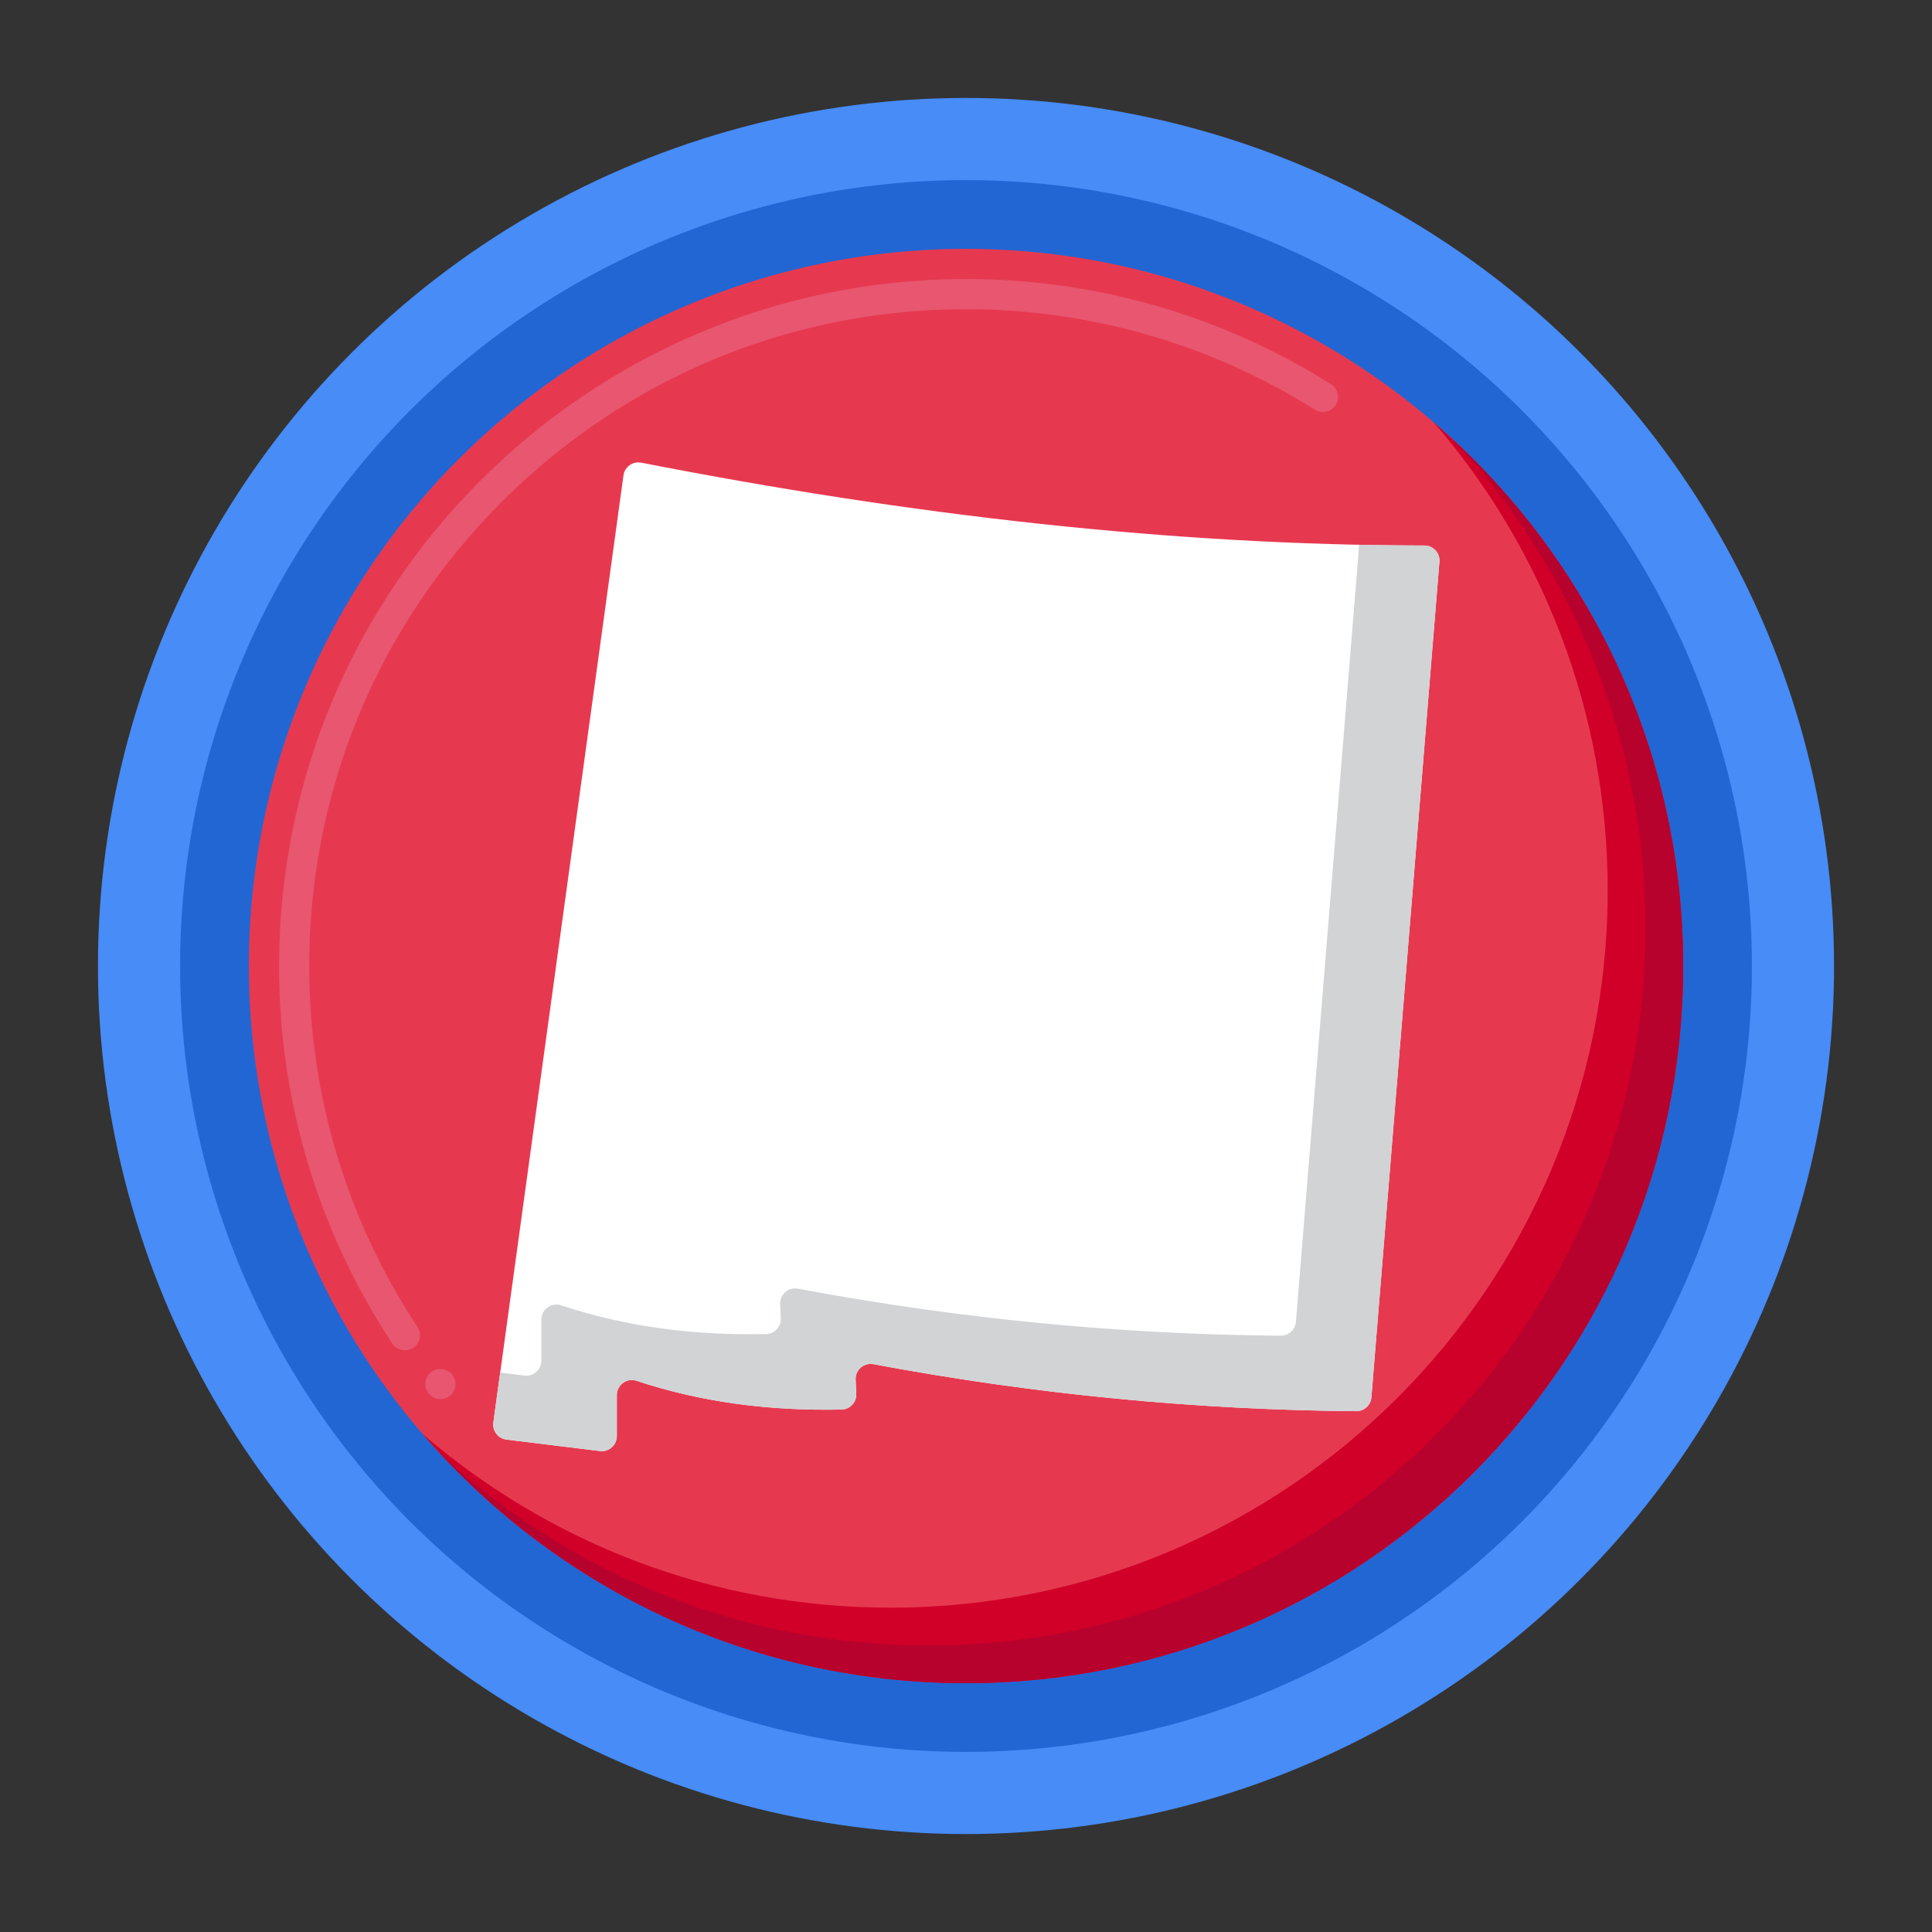
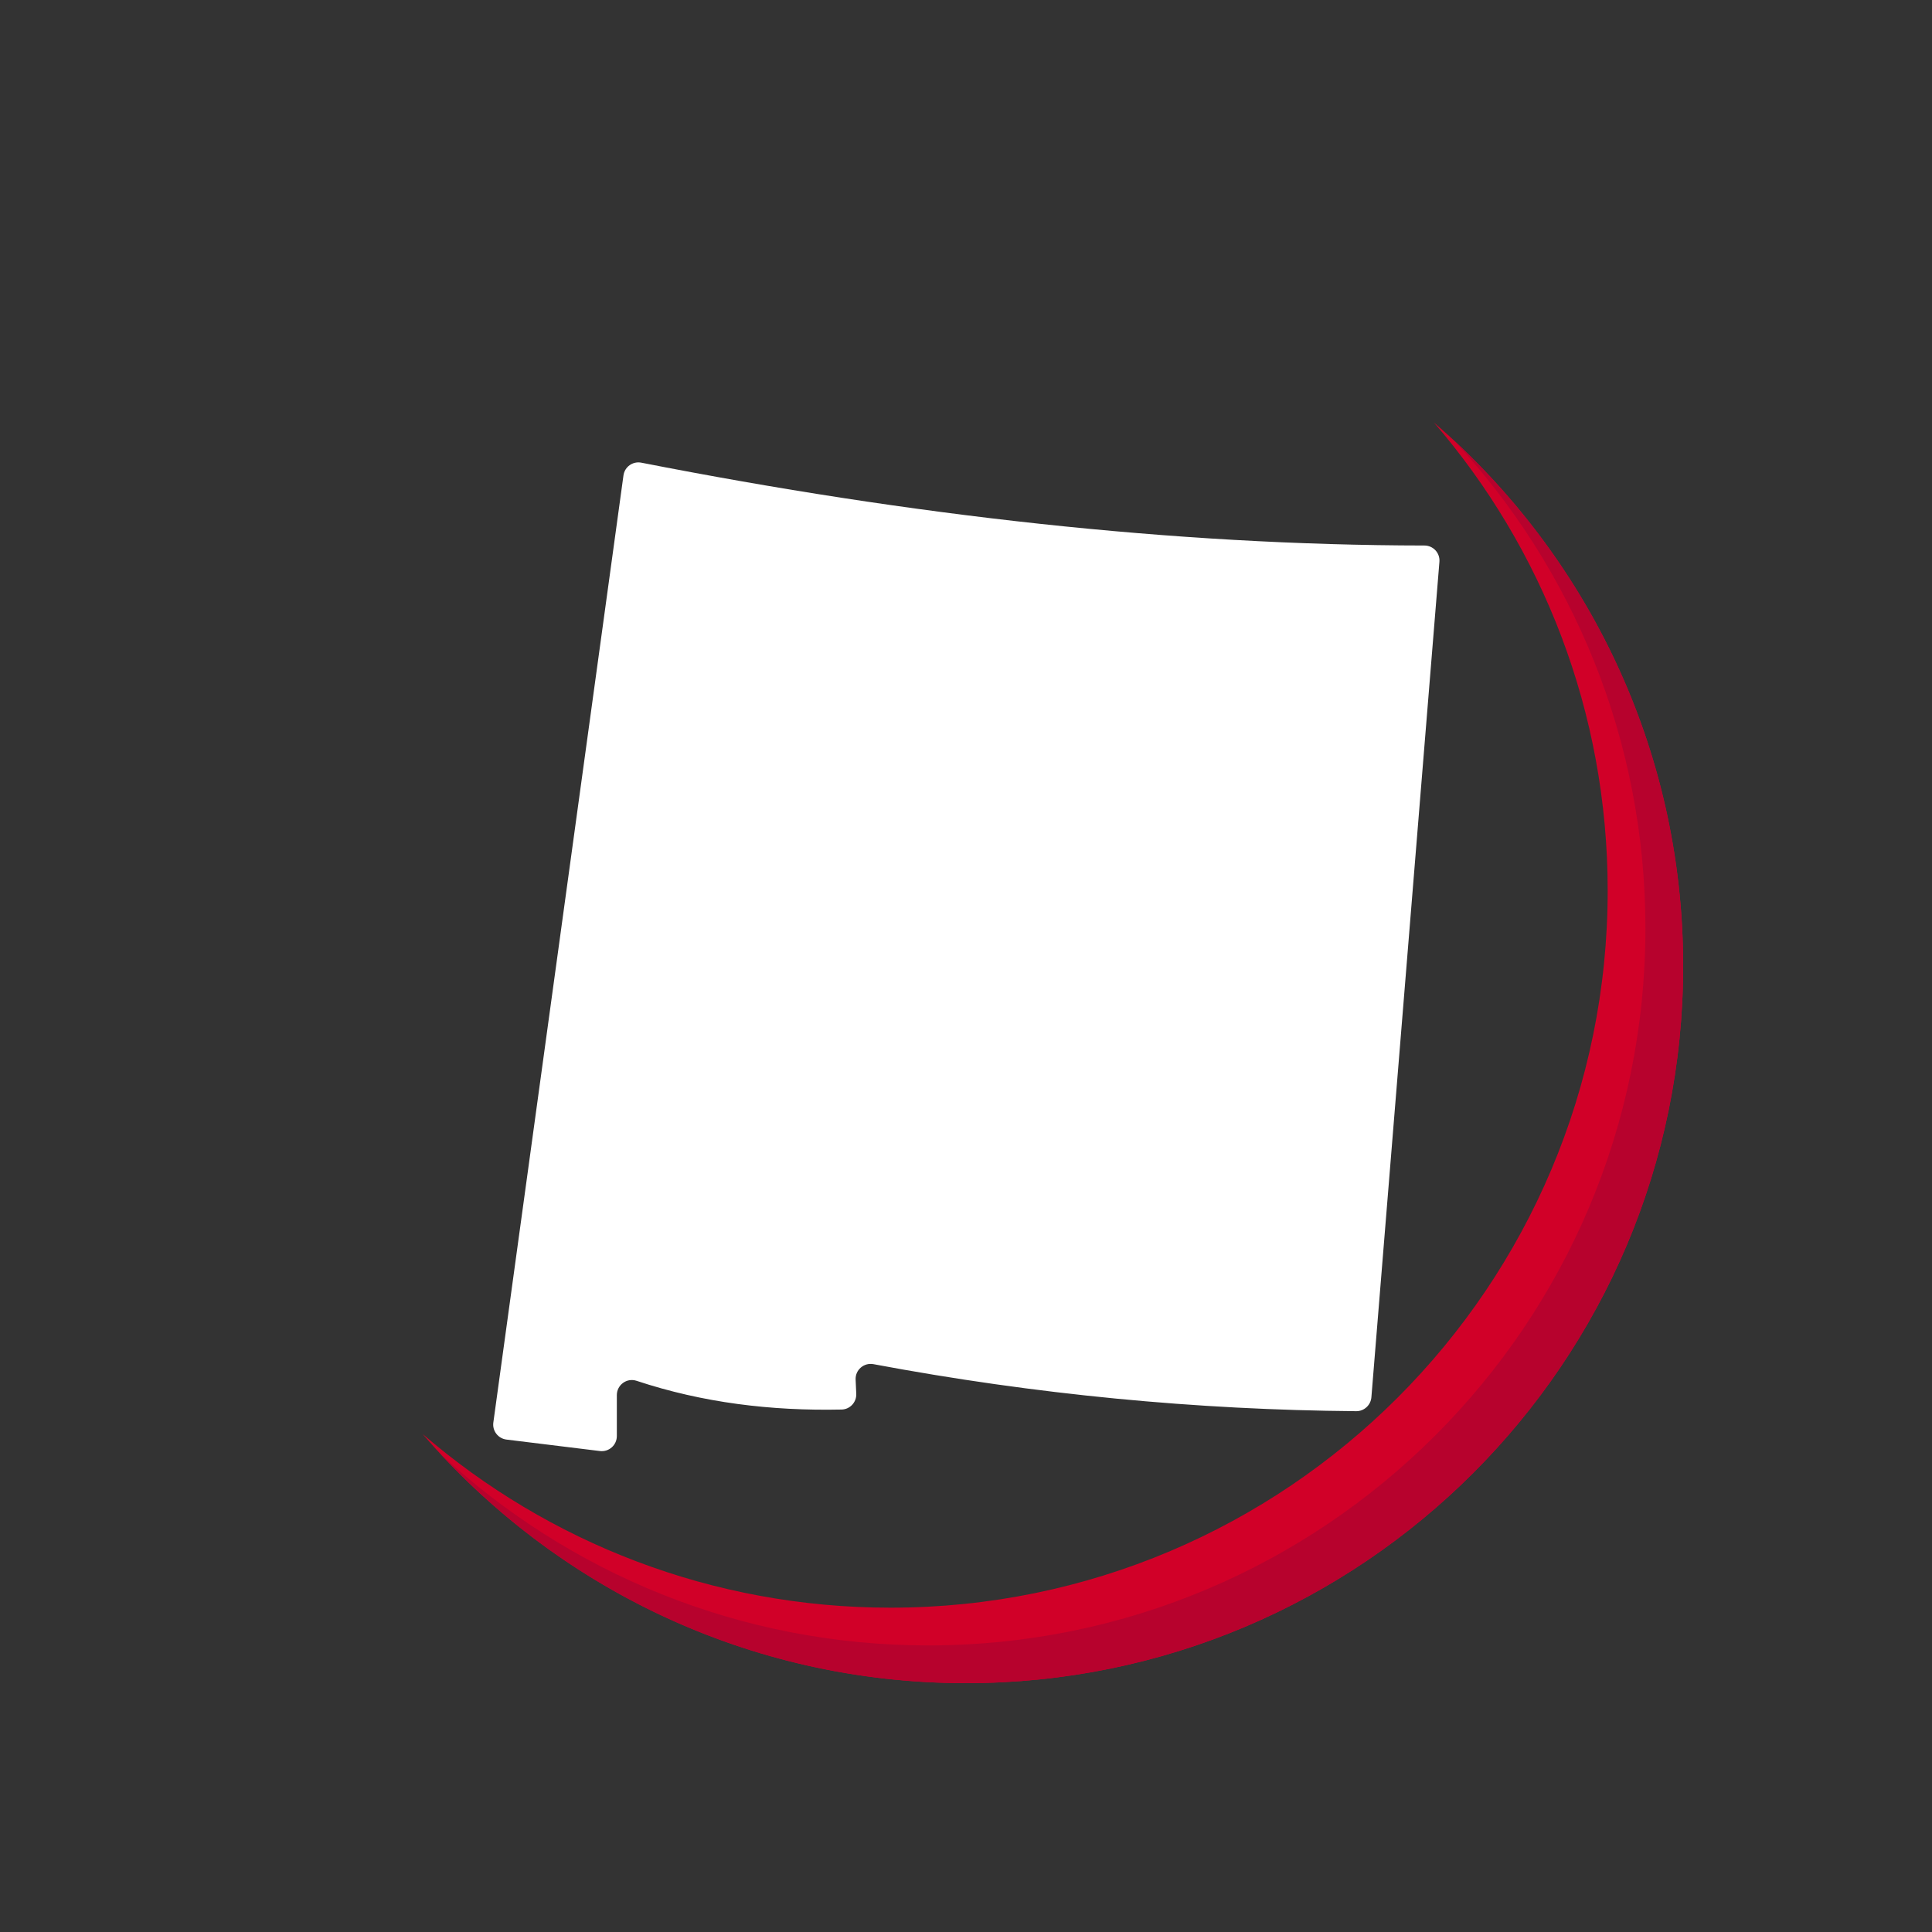
<svg xmlns="http://www.w3.org/2000/svg" id="Layer_1" height="512" viewBox="0 0 256 256" width="512">
  <rect x="0" y="0" width="256" height="256" fill="#333333" stroke="none" />
  <g>
    <g>
      <g>
-         <circle cx="128" cy="128" fill="#478cf7" r="115.021" />
-       </g>
+         </g>
      <g>
-         <circle cx="128" cy="128" fill="#2266d3" r="104.137" />
-       </g>
+         </g>
      <g>
-         <circle cx="128" cy="128" fill="#e63950" r="95.026" />
-       </g>
+         </g>
      <g>
        <g>
-           <path d="m58.35 185.39c-.61 0-1.18-.27-1.56-.75l-.01-.01c-.33-.41-.48-.94-.42-1.46.06-.53.33-1.01.74-1.34.84-.67 2.15-.521 2.82.319.68.86.54 2.12-.32 2.811-.36.28-.79.43-1.25.43zm-4.7-6.47c-.67 0-1.3-.33-1.67-.9-9.82-14.87-15.01-32.16-15-50.02 0-50.19 40.83-91.021 91.02-91.03 17.16 0 33.88 4.82 48.36 13.94.94.59 1.22 1.83.63 2.76-.57.899-1.85 1.2-2.76.62-13.85-8.71-29.83-13.32-46.23-13.32-23.2 0-45.05 9.07-61.51 25.521-16.45 16.459-25.51 38.299-25.52 61.509.01 17.06 4.96 33.6 14.34 47.81.01 0 .01 0 .01.01.61.921.35 2.16-.57 2.771-.32.219-.7.329-1.1.329z" fill="#e8566f" />
-         </g>
+           </g>
      </g>
      <g>
        <path d="m190.008 55.992c14.345 16.643 23.018 38.313 23.018 62.008 0 52.481-42.545 95.026-95.026 95.026-23.696 0-45.365-8.673-62.008-23.018 17.426 20.218 43.222 33.018 72.008 33.018 52.481 0 95.026-42.545 95.026-95.026 0-28.786-12.8-54.582-33.018-72.008z" fill="#d10028" />
      </g>
      <g>
        <path d="m192.647 58.353c15.749 16.959 25.379 39.678 25.379 64.647 0 52.481-42.545 95.026-95.026 95.026-24.969 0-47.688-9.63-64.647-25.379 17.353 18.687 42.135 30.379 69.647 30.379 52.481 0 95.026-42.545 95.026-95.026 0-27.513-11.692-52.294-30.379-69.647z" fill="#b7022d" />
      </g>
    </g>
    <g>
      <path d="m65.37 188.493 17.243-125.502c.156-1.137 1.239-1.905 2.365-1.684 35.794 7.009 70.48 10.94 103.766 10.977 1.167.001 2.081.992 1.986 2.155l-9.014 110.706c-.085 1.046-.963 1.854-2.012 1.845-21.158-.173-42.475-2.204-63.963-6.23-1.267-.237-2.426.76-2.367 2.048l.085 1.871c.051 1.116-.822 2.069-1.939 2.093-9.326.2-18.416-.899-27.176-3.809-1.287-.427-2.61.543-2.61 1.898v5.425c0 1.201-1.051 2.132-2.244 1.985l-12.381-1.52c-1.108-.136-1.89-1.152-1.739-2.258z" fill="#fff" />
    </g>
    <g>
-       <path d="m188.744 72.285c-2.871-.003-5.753-.036-8.645-.097l-8.383 102.957c-.085 1.046-.963 1.854-2.012 1.845-21.158-.173-42.475-2.203-63.963-6.23-1.267-.237-2.426.76-2.367 2.048l.085 1.871c.051 1.116-.822 2.069-1.939 2.093-9.326.199-18.416-.899-27.177-3.809-1.287-.427-2.61.543-2.61 1.898v5.425c0 1.201-1.051 2.132-2.244 1.985l-3.21-.394-.909 6.616c-.152 1.105.63 2.121 1.738 2.257l12.381 1.521c1.192.146 2.244-.784 2.244-1.985v-5.425c0-1.356 1.323-2.326 2.61-1.898 8.761 2.91 17.851 4.009 27.177 3.809 1.117-.024 1.99-.977 1.939-2.093l-.085-1.871c-.059-1.288 1.1-2.285 2.367-2.048 21.489 4.026 42.806 6.057 63.963 6.23 1.049.009 1.927-.8 2.012-1.845l9.014-110.706c.095-1.163-.819-2.153-1.986-2.154z" fill="#d1d3d4" />
-     </g>
+       </g>
  </g>
</svg>